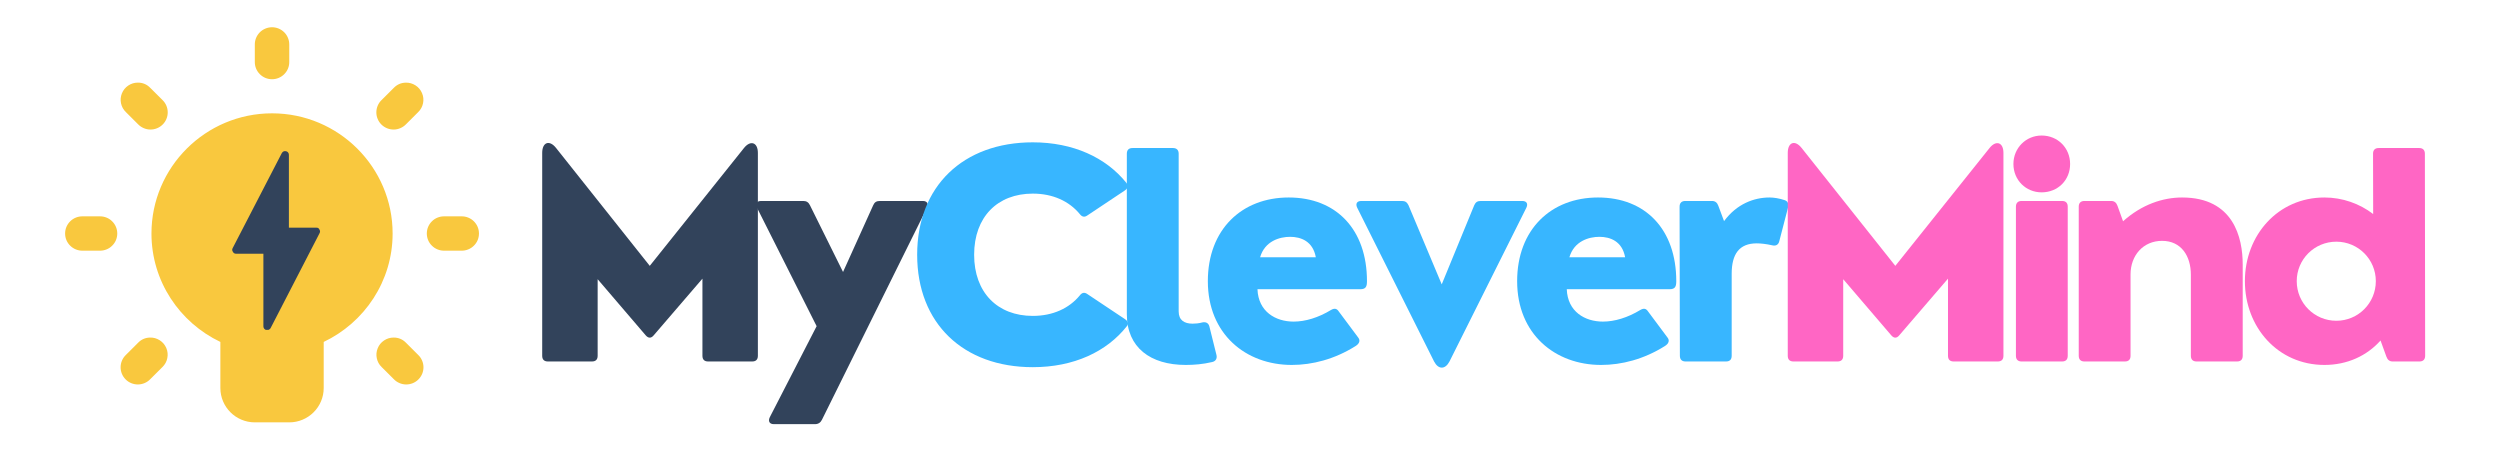
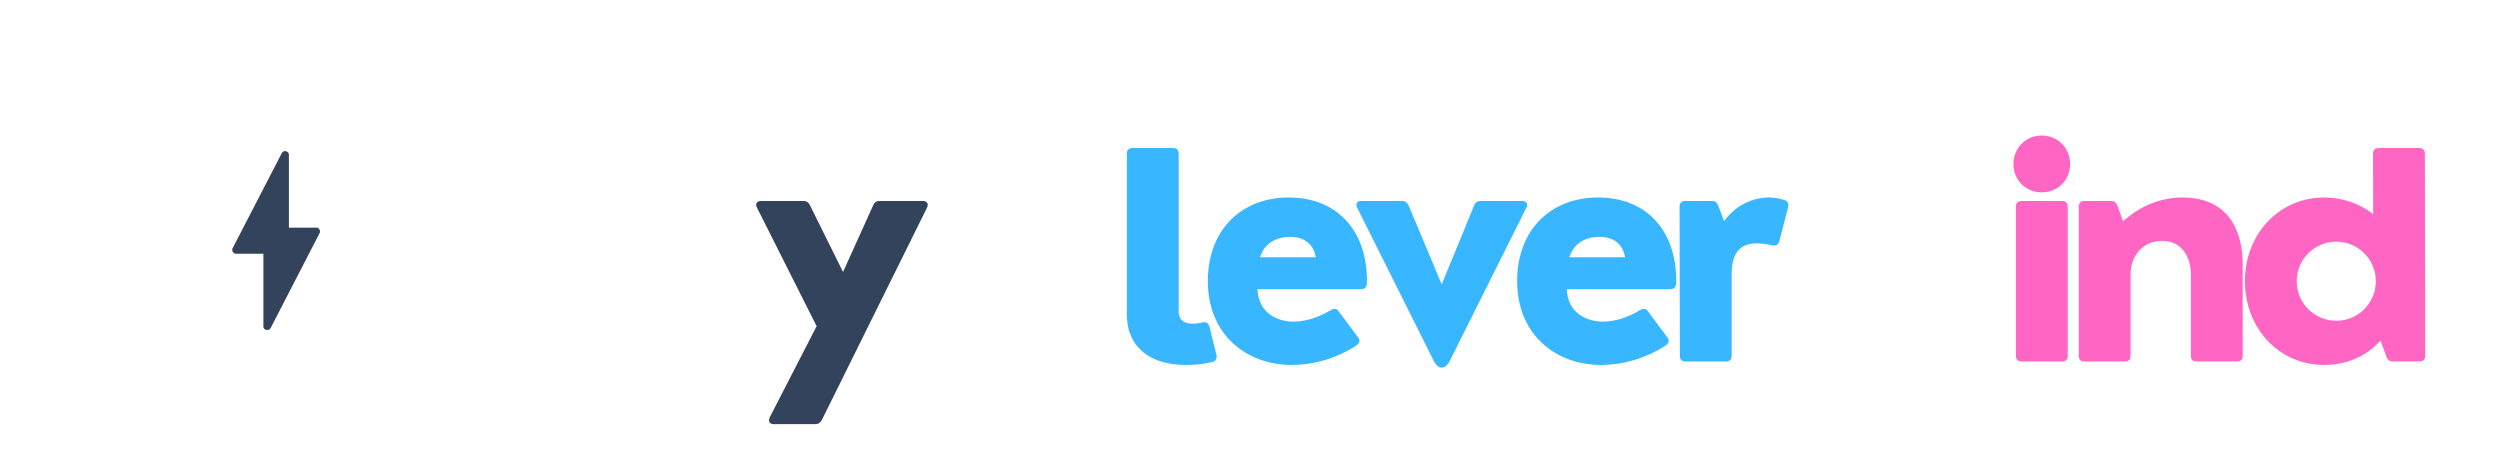
<svg xmlns="http://www.w3.org/2000/svg" xmlns:xlink="http://www.w3.org/1999/xlink" width="397.5pt" height="75pt" viewBox="0 0 397.5 75" version="1.2">
  <defs>
    <g>
      <symbol overflow="visible" id="glyph0-0">
-         <path style="stroke:none;" d="M 11.312 0 C 11.91 0 12.219 -0.309 12.219 -0.906 L 12.219 -13.082 L 19.863 -4.152 C 20.285 -3.668 20.727 -3.668 21.125 -4.152 L 28.879 -13.168 L 28.879 -0.906 C 28.879 -0.309 29.188 0 29.785 0 L 36.789 0 C 37.387 0 37.695 -0.309 37.695 -0.906 L 37.695 -33.164 C 37.695 -34.844 36.523 -35.242 35.484 -33.938 L 20.504 -15.203 L 5.613 -33.938 C 4.531 -35.309 3.402 -34.844 3.402 -33.164 L 3.402 -0.906 C 3.402 -0.309 3.711 0 4.309 0 Z M 11.312 0 " />
-       </symbol>
+         </symbol>
      <symbol overflow="visible" id="glyph0-1">
        <path style="stroke:none;" d="M 20.551 -25.52 C 19.996 -25.52 19.688 -25.344 19.465 -24.836 L 14.672 -14.23 L 9.414 -24.836 C 9.191 -25.301 8.859 -25.52 8.375 -25.52 L 1.637 -25.52 C 0.949 -25.52 0.684 -25.078 0.996 -24.438 L 10.473 -5.613 L 3.027 8.859 C 2.719 9.5 2.984 9.965 3.668 9.965 L 10.23 9.965 C 10.715 9.965 11.094 9.723 11.312 9.281 L 28.016 -24.438 C 28.328 -25.078 28.016 -25.52 27.375 -25.52 Z M 20.551 -25.52 " />
      </symbol>
      <symbol overflow="visible" id="glyph0-2">
-         <path style="stroke:none;" d="M 20.371 0.906 C 26.891 0.906 32.125 -1.547 35.332 -5.613 C 35.664 -6.012 35.531 -6.387 35.02 -6.738 L 29.055 -10.715 C 28.59 -11.047 28.195 -10.961 27.84 -10.496 C 26.16 -8.461 23.574 -7.246 20.371 -7.246 C 14.762 -7.246 11.047 -10.961 11.047 -16.969 C 11.047 -22.98 14.762 -26.691 20.371 -26.691 C 23.574 -26.691 26.16 -25.477 27.84 -23.445 C 28.195 -22.98 28.59 -22.891 29.055 -23.223 L 35.02 -27.199 C 35.531 -27.555 35.617 -27.973 35.242 -28.414 C 31.996 -32.438 26.781 -34.844 20.371 -34.844 C 9.324 -34.844 1.988 -27.883 1.988 -16.969 C 1.988 -6.055 9.324 0.906 20.371 0.906 Z M 20.371 0.906 " />
-       </symbol>
+         </symbol>
      <symbol overflow="visible" id="glyph0-3">
        <path style="stroke:none;" d="M 12.262 0.551 C 13.566 0.551 14.98 0.441 16.461 0.09 C 17.059 -0.043 17.277 -0.508 17.145 -1.039 L 16.02 -5.566 C 15.887 -6.098 15.469 -6.34 14.891 -6.207 C 14.34 -6.055 13.809 -6.012 13.348 -6.012 C 12.043 -6.012 11.137 -6.562 11.137 -7.953 L 11.137 -33.031 C 11.137 -33.629 10.805 -33.938 10.23 -33.938 L 3.801 -33.938 C 3.203 -33.938 2.895 -33.629 2.895 -33.031 L 2.895 -7.512 C 2.895 -2.211 6.652 0.551 12.262 0.551 Z M 12.262 0.551 " />
      </symbol>
      <symbol overflow="visible" id="glyph0-4">
        <path style="stroke:none;" d="M 14.891 -26.074 C 7.426 -26.074 2.031 -20.992 2.031 -12.77 C 2.031 -4.352 8.066 0.551 15.379 0.551 C 18.648 0.551 22.184 -0.355 25.52 -2.453 C 26.16 -2.852 26.293 -3.359 25.941 -3.801 L 22.848 -7.953 C 22.539 -8.418 22.184 -8.508 21.633 -8.199 C 19.598 -6.961 17.523 -6.34 15.664 -6.34 C 12.816 -6.34 10.055 -7.91 9.922 -11.488 L 26.25 -11.488 C 27.156 -11.488 27.332 -11.91 27.332 -12.77 C 27.332 -20.992 22.449 -26.074 14.891 -26.074 Z M 15.113 -19.82 C 16.836 -19.82 18.738 -19.113 19.199 -16.57 L 10.34 -16.57 C 11.094 -19.156 13.457 -19.82 15.113 -19.82 Z M 15.113 -19.82 " />
      </symbol>
      <symbol overflow="visible" id="glyph0-5">
        <path style="stroke:none;" d="M 13.215 0 C 13.898 1.305 14.98 1.305 15.664 0 L 27.883 -24.438 C 28.195 -25.078 27.93 -25.52 27.242 -25.52 L 20.637 -25.52 C 20.129 -25.52 19.82 -25.344 19.598 -24.836 L 14.43 -12.262 L 9.148 -24.836 C 8.906 -25.344 8.594 -25.52 8.109 -25.52 L 1.637 -25.52 C 0.949 -25.52 0.684 -25.078 0.996 -24.438 Z M 13.215 0 " />
      </symbol>
      <symbol overflow="visible" id="glyph0-6">
        <path style="stroke:none;" d="M 10.453 0 C 11.047 0 11.355 -0.309 11.355 -0.906 L 11.355 -13.941 C 11.355 -17.102 12.574 -18.781 15.336 -18.781 C 15.93 -18.781 16.836 -18.691 17.785 -18.473 C 18.363 -18.316 18.781 -18.559 18.914 -19.09 L 20.328 -24.527 C 20.461 -25.078 20.285 -25.477 19.777 -25.652 C 18.914 -25.941 18.051 -26.074 17.367 -26.074 C 14.938 -26.074 12.176 -25.078 10.141 -22.316 L 9.234 -24.746 C 9.059 -25.254 8.727 -25.52 8.242 -25.52 L 3.977 -25.52 C 3.402 -25.52 3.07 -25.211 3.07 -24.613 L 3.117 -0.906 C 3.117 -0.309 3.445 0 4.02 0 Z M 10.453 0 " />
      </symbol>
      <symbol overflow="visible" id="glyph0-7">
        <path style="stroke:none;" d="M 7.203 -26.891 C 9.789 -26.891 11.734 -28.836 11.734 -31.398 C 11.734 -33.938 9.789 -35.926 7.203 -35.926 C 4.707 -35.926 2.719 -33.938 2.719 -31.398 C 2.719 -28.836 4.707 -26.891 7.203 -26.891 Z M 10.453 0 C 11.047 0 11.355 -0.309 11.355 -0.906 L 11.355 -24.613 C 11.355 -25.211 11.047 -25.52 10.453 -25.52 L 4.02 -25.52 C 3.445 -25.52 3.117 -25.211 3.117 -24.613 L 3.117 -0.906 C 3.117 -0.309 3.445 0 4.02 0 Z M 10.453 0 " />
      </symbol>
      <symbol overflow="visible" id="glyph0-8">
        <path style="stroke:none;" d="M 19.555 -26.074 C 16.504 -26.074 13.148 -24.969 10.164 -22.293 L 9.281 -24.746 C 9.102 -25.254 8.773 -25.52 8.285 -25.52 L 4.02 -25.52 C 3.445 -25.52 3.117 -25.211 3.117 -24.613 L 3.117 -0.906 C 3.117 -0.309 3.445 0 4.02 0 L 10.453 0 C 11.047 0 11.355 -0.309 11.355 -0.906 L 11.355 -13.855 C 11.355 -16.836 13.348 -19.18 16.371 -19.18 C 19.422 -19.18 20.945 -16.75 20.945 -13.809 L 20.945 -0.906 C 20.945 -0.309 21.277 0 21.852 0 L 28.281 0 C 28.879 0 29.188 -0.309 29.188 -0.906 L 29.188 -15.422 C 29.188 -19.688 27.73 -26.074 19.555 -26.074 Z M 19.555 -26.074 " />
      </symbol>
      <symbol overflow="visible" id="glyph0-9">
        <path style="stroke:none;" d="M 30.648 -33.031 C 30.648 -33.629 30.316 -33.938 29.742 -33.938 L 23.312 -33.938 C 22.715 -33.938 22.406 -33.629 22.406 -33.031 L 22.426 -23.445 C 20.262 -25.102 17.543 -26.074 14.672 -26.074 C 7.293 -26.074 2.031 -20.086 2.031 -12.77 C 2.031 -5.434 7.293 0.551 14.672 0.551 C 18.316 0.551 21.434 -0.906 23.598 -3.336 L 24.527 -0.773 C 24.703 -0.266 25.035 0 25.52 0 L 29.785 0 C 30.359 0 30.691 -0.309 30.691 -0.906 Z M 16.57 -6.473 C 13.082 -6.473 10.273 -9.281 10.273 -12.77 C 10.273 -16.242 13.082 -19.047 16.57 -19.047 C 20.039 -19.047 22.848 -16.242 22.848 -12.77 C 22.848 -9.281 20.039 -6.473 16.57 -6.473 Z M 16.57 -6.473 " />
      </symbol>
    </g>
    <clipPath id="clip1">
-       <path d="M 10.117 4.262 L 76.117 4.262 L 76.117 67.262 L 10.117 67.262 Z M 10.117 4.262 " />
-     </clipPath>
+       </clipPath>
    <clipPath id="clip2">
      <path d="M 36.738 24 L 50.988 24 L 50.988 52.445 L 36.738 52.445 Z M 36.738 24 " />
    </clipPath>
  </defs>
  <g id="surface1">
    <g style="fill:rgb(19.609%,26.27%,35.689%);fill-opacity:1;">
      <use xlink:href="#glyph0-0" x="82.808" y="57.475" />
    </g>
    <g style="fill:rgb(19.609%,26.27%,35.689%);fill-opacity:1;">
      <use xlink:href="#glyph0-1" x="119.371" y="57.475" />
    </g>
    <g style="fill:rgb(21.959%,71.37%,100%);fill-opacity:1;">
      <use xlink:href="#glyph0-2" x="143.841" y="57.475" />
    </g>
    <g style="fill:rgb(21.959%,71.37%,100%);fill-opacity:1;">
      <use xlink:href="#glyph0-3" x="176.272" y="57.475" />
    </g>
    <g style="fill:rgb(21.959%,71.37%,100%);fill-opacity:1;">
      <use xlink:href="#glyph0-4" x="190.016" y="57.475" />
    </g>
    <g style="fill:rgb(21.959%,71.37%,100%);fill-opacity:1;">
      <use xlink:href="#glyph0-5" x="214.804" y="57.475" />
    </g>
    <g style="fill:rgb(21.959%,71.37%,100%);fill-opacity:1;">
      <use xlink:href="#glyph0-4" x="239.195" y="57.475" />
    </g>
    <g style="fill:rgb(21.959%,71.37%,100%);fill-opacity:1;">
      <use xlink:href="#glyph0-6" x="263.983" y="57.475" />
    </g>
    <g style="fill:rgb(100%,39.999%,76.859%);fill-opacity:1;">
      <use xlink:href="#glyph0-0" x="280.852" y="57.475" />
    </g>
    <g style="fill:rgb(100%,39.999%,76.859%);fill-opacity:1;">
      <use xlink:href="#glyph0-7" x="317.414" y="57.475" />
    </g>
    <g style="fill:rgb(100%,39.999%,76.859%);fill-opacity:1;">
      <use xlink:href="#glyph0-8" x="327.402" y="57.475" />
    </g>
    <g style="fill:rgb(100%,39.999%,76.859%);fill-opacity:1;">
      <use xlink:href="#glyph0-9" x="354.908" y="57.475" />
    </g>
    <g clip-path="url(#clip1)" clip-rule="nonzero">
      <path style=" stroke:none;fill-rule:nonzero;fill:rgb(97.649%,78.429%,24.309%);fill-opacity:1;" d="M 43.211 4.332 C 42.848 4.34 42.5 4.414 42.168 4.559 C 41.836 4.699 41.543 4.902 41.289 5.16 C 41.035 5.422 40.844 5.719 40.707 6.055 C 40.574 6.391 40.512 6.738 40.516 7.102 L 40.516 9.832 C 40.512 10.195 40.574 10.547 40.711 10.887 C 40.848 11.227 41.047 11.523 41.305 11.785 C 41.562 12.047 41.859 12.246 42.195 12.387 C 42.535 12.527 42.887 12.598 43.254 12.598 C 43.621 12.598 43.973 12.527 44.312 12.387 C 44.648 12.246 44.945 12.047 45.203 11.785 C 45.461 11.523 45.66 11.227 45.797 10.887 C 45.934 10.547 45.996 10.195 45.992 9.832 L 45.992 7.102 C 45.996 6.73 45.93 6.375 45.789 6.035 C 45.652 5.691 45.449 5.391 45.188 5.129 C 44.926 4.871 44.625 4.672 44.281 4.531 C 43.938 4.395 43.582 4.328 43.211 4.332 Z M 21.922 13.137 C 21.363 13.137 20.855 13.293 20.391 13.602 C 19.93 13.914 19.594 14.328 19.383 14.844 C 19.176 15.359 19.129 15.887 19.242 16.43 C 19.359 16.977 19.617 17.441 20.02 17.828 L 21.953 19.758 C 22.211 20.023 22.508 20.227 22.844 20.371 C 23.184 20.52 23.535 20.594 23.902 20.598 C 24.27 20.602 24.625 20.531 24.965 20.395 C 25.305 20.254 25.605 20.059 25.867 19.797 C 26.129 19.539 26.328 19.238 26.465 18.898 C 26.605 18.559 26.672 18.207 26.668 17.84 C 26.664 17.473 26.59 17.121 26.445 16.785 C 26.297 16.445 26.094 16.152 25.828 15.898 L 23.891 13.969 C 23.352 13.414 22.695 13.137 21.922 13.137 Z M 64.5 13.141 C 63.758 13.164 63.133 13.438 62.617 13.969 L 60.68 15.898 C 60.414 16.152 60.211 16.445 60.062 16.785 C 59.918 17.121 59.844 17.473 59.84 17.84 C 59.836 18.207 59.902 18.559 60.043 18.898 C 60.18 19.238 60.379 19.539 60.641 19.797 C 60.902 20.059 61.203 20.254 61.543 20.395 C 61.883 20.531 62.238 20.602 62.605 20.598 C 62.973 20.594 63.324 20.52 63.664 20.371 C 64 20.227 64.297 20.023 64.555 19.758 L 66.488 17.828 C 66.895 17.434 67.152 16.965 67.266 16.41 C 67.375 15.859 67.324 15.324 67.102 14.805 C 66.883 14.289 66.535 13.875 66.059 13.57 C 65.582 13.27 65.062 13.125 64.5 13.141 Z M 43.254 18.02 C 32.684 18.02 24.082 26.59 24.082 37.129 C 24.082 44.73 28.574 51.293 35.039 54.367 L 35.039 61.695 C 35.039 64.707 37.496 67.156 40.516 67.156 L 45.992 67.156 C 49.012 67.156 51.469 64.707 51.469 61.695 L 51.469 54.367 C 57.934 51.293 62.426 44.73 62.426 37.129 C 62.426 26.59 53.824 18.02 43.254 18.02 Z M 13.129 34.398 C 12.762 34.395 12.41 34.457 12.07 34.594 C 11.73 34.73 11.43 34.926 11.168 35.184 C 10.906 35.441 10.707 35.738 10.562 36.074 C 10.422 36.41 10.352 36.762 10.352 37.129 C 10.352 37.492 10.422 37.844 10.562 38.184 C 10.707 38.52 10.906 38.816 11.168 39.07 C 11.43 39.328 11.73 39.523 12.07 39.66 C 12.41 39.797 12.762 39.863 13.129 39.859 L 15.867 39.859 C 16.234 39.863 16.586 39.797 16.93 39.66 C 17.27 39.523 17.57 39.328 17.828 39.07 C 18.09 38.816 18.293 38.52 18.434 38.184 C 18.574 37.844 18.645 37.492 18.645 37.129 C 18.645 36.762 18.574 36.41 18.434 36.074 C 18.293 35.738 18.09 35.441 17.828 35.184 C 17.57 34.926 17.27 34.73 16.93 34.594 C 16.586 34.457 16.234 34.395 15.867 34.398 Z M 70.641 34.398 C 70.273 34.395 69.922 34.457 69.578 34.594 C 69.238 34.73 68.938 34.926 68.68 35.184 C 68.418 35.441 68.215 35.738 68.074 36.074 C 67.934 36.41 67.863 36.762 67.863 37.129 C 67.863 37.492 67.934 37.844 68.074 38.184 C 68.215 38.52 68.418 38.816 68.68 39.07 C 68.938 39.328 69.238 39.523 69.578 39.66 C 69.922 39.797 70.273 39.863 70.641 39.859 L 73.379 39.859 C 73.746 39.863 74.098 39.797 74.438 39.66 C 74.777 39.523 75.078 39.328 75.34 39.07 C 75.602 38.816 75.801 38.52 75.945 38.184 C 76.086 37.844 76.156 37.492 76.156 37.129 C 76.156 36.762 76.086 36.41 75.945 36.074 C 75.801 35.738 75.602 35.441 75.34 35.184 C 75.078 34.926 74.777 34.73 74.438 34.594 C 74.098 34.457 73.746 34.395 73.379 34.398 Z M 23.836 53.672 C 23.098 53.695 22.469 53.969 21.953 54.5 L 20.02 56.43 C 19.754 56.684 19.547 56.977 19.402 57.316 C 19.254 57.652 19.18 58.004 19.176 58.371 C 19.172 58.738 19.242 59.09 19.379 59.43 C 19.52 59.77 19.719 60.07 19.98 60.328 C 20.238 60.59 20.539 60.785 20.879 60.926 C 21.223 61.062 21.574 61.133 21.945 61.129 C 22.312 61.125 22.664 61.051 23.004 60.902 C 23.34 60.758 23.637 60.555 23.891 60.289 L 25.828 58.359 C 26.234 57.965 26.492 57.496 26.602 56.941 C 26.715 56.391 26.66 55.855 26.441 55.336 C 26.219 54.82 25.871 54.406 25.398 54.102 C 24.922 53.801 24.402 53.656 23.836 53.672 Z M 62.59 53.672 C 62.031 53.672 61.523 53.828 61.062 54.137 C 60.598 54.449 60.262 54.859 60.055 55.375 C 59.844 55.891 59.797 56.418 59.91 56.961 C 60.023 57.508 60.281 57.973 60.68 58.359 L 62.617 60.289 C 62.871 60.555 63.168 60.758 63.504 60.902 C 63.844 61.051 64.195 61.125 64.562 61.129 C 64.934 61.133 65.285 61.062 65.629 60.926 C 65.969 60.785 66.27 60.59 66.527 60.328 C 66.789 60.07 66.988 59.77 67.129 59.43 C 67.266 59.09 67.336 58.738 67.332 58.371 C 67.328 58.004 67.254 57.652 67.105 57.316 C 66.961 56.977 66.754 56.684 66.488 56.43 L 64.555 54.5 C 64.016 53.949 63.359 53.672 62.59 53.672 Z M 62.59 53.672 " />
    </g>
    <g clip-path="url(#clip2)" clip-rule="nonzero">
      <path style=" stroke:none;fill-rule:nonzero;fill:rgb(19.609%,26.27%,35.689%);fill-opacity:1;" d="M 42.48 52.492 C 42.43 52.492 42.379 52.488 42.328 52.473 C 42.195 52.438 42.09 52.367 42.004 52.258 C 41.922 52.152 41.879 52.027 41.879 51.891 L 41.879 40.344 L 37.527 40.344 C 37.293 40.34 37.125 40.234 37.023 40.027 C 36.891 39.836 36.883 39.641 37 39.438 L 44.801 24.355 C 44.953 24.082 45.184 23.98 45.488 24.043 C 45.621 24.074 45.73 24.145 45.816 24.254 C 45.898 24.363 45.938 24.488 45.934 24.625 L 45.934 36.203 L 50.281 36.203 C 50.52 36.176 50.688 36.273 50.785 36.492 C 50.914 36.684 50.922 36.879 50.809 37.078 L 43.012 52.195 C 42.883 52.375 42.703 52.477 42.48 52.492 Z M 42.48 52.492 " />
    </g>
  </g>
</svg>